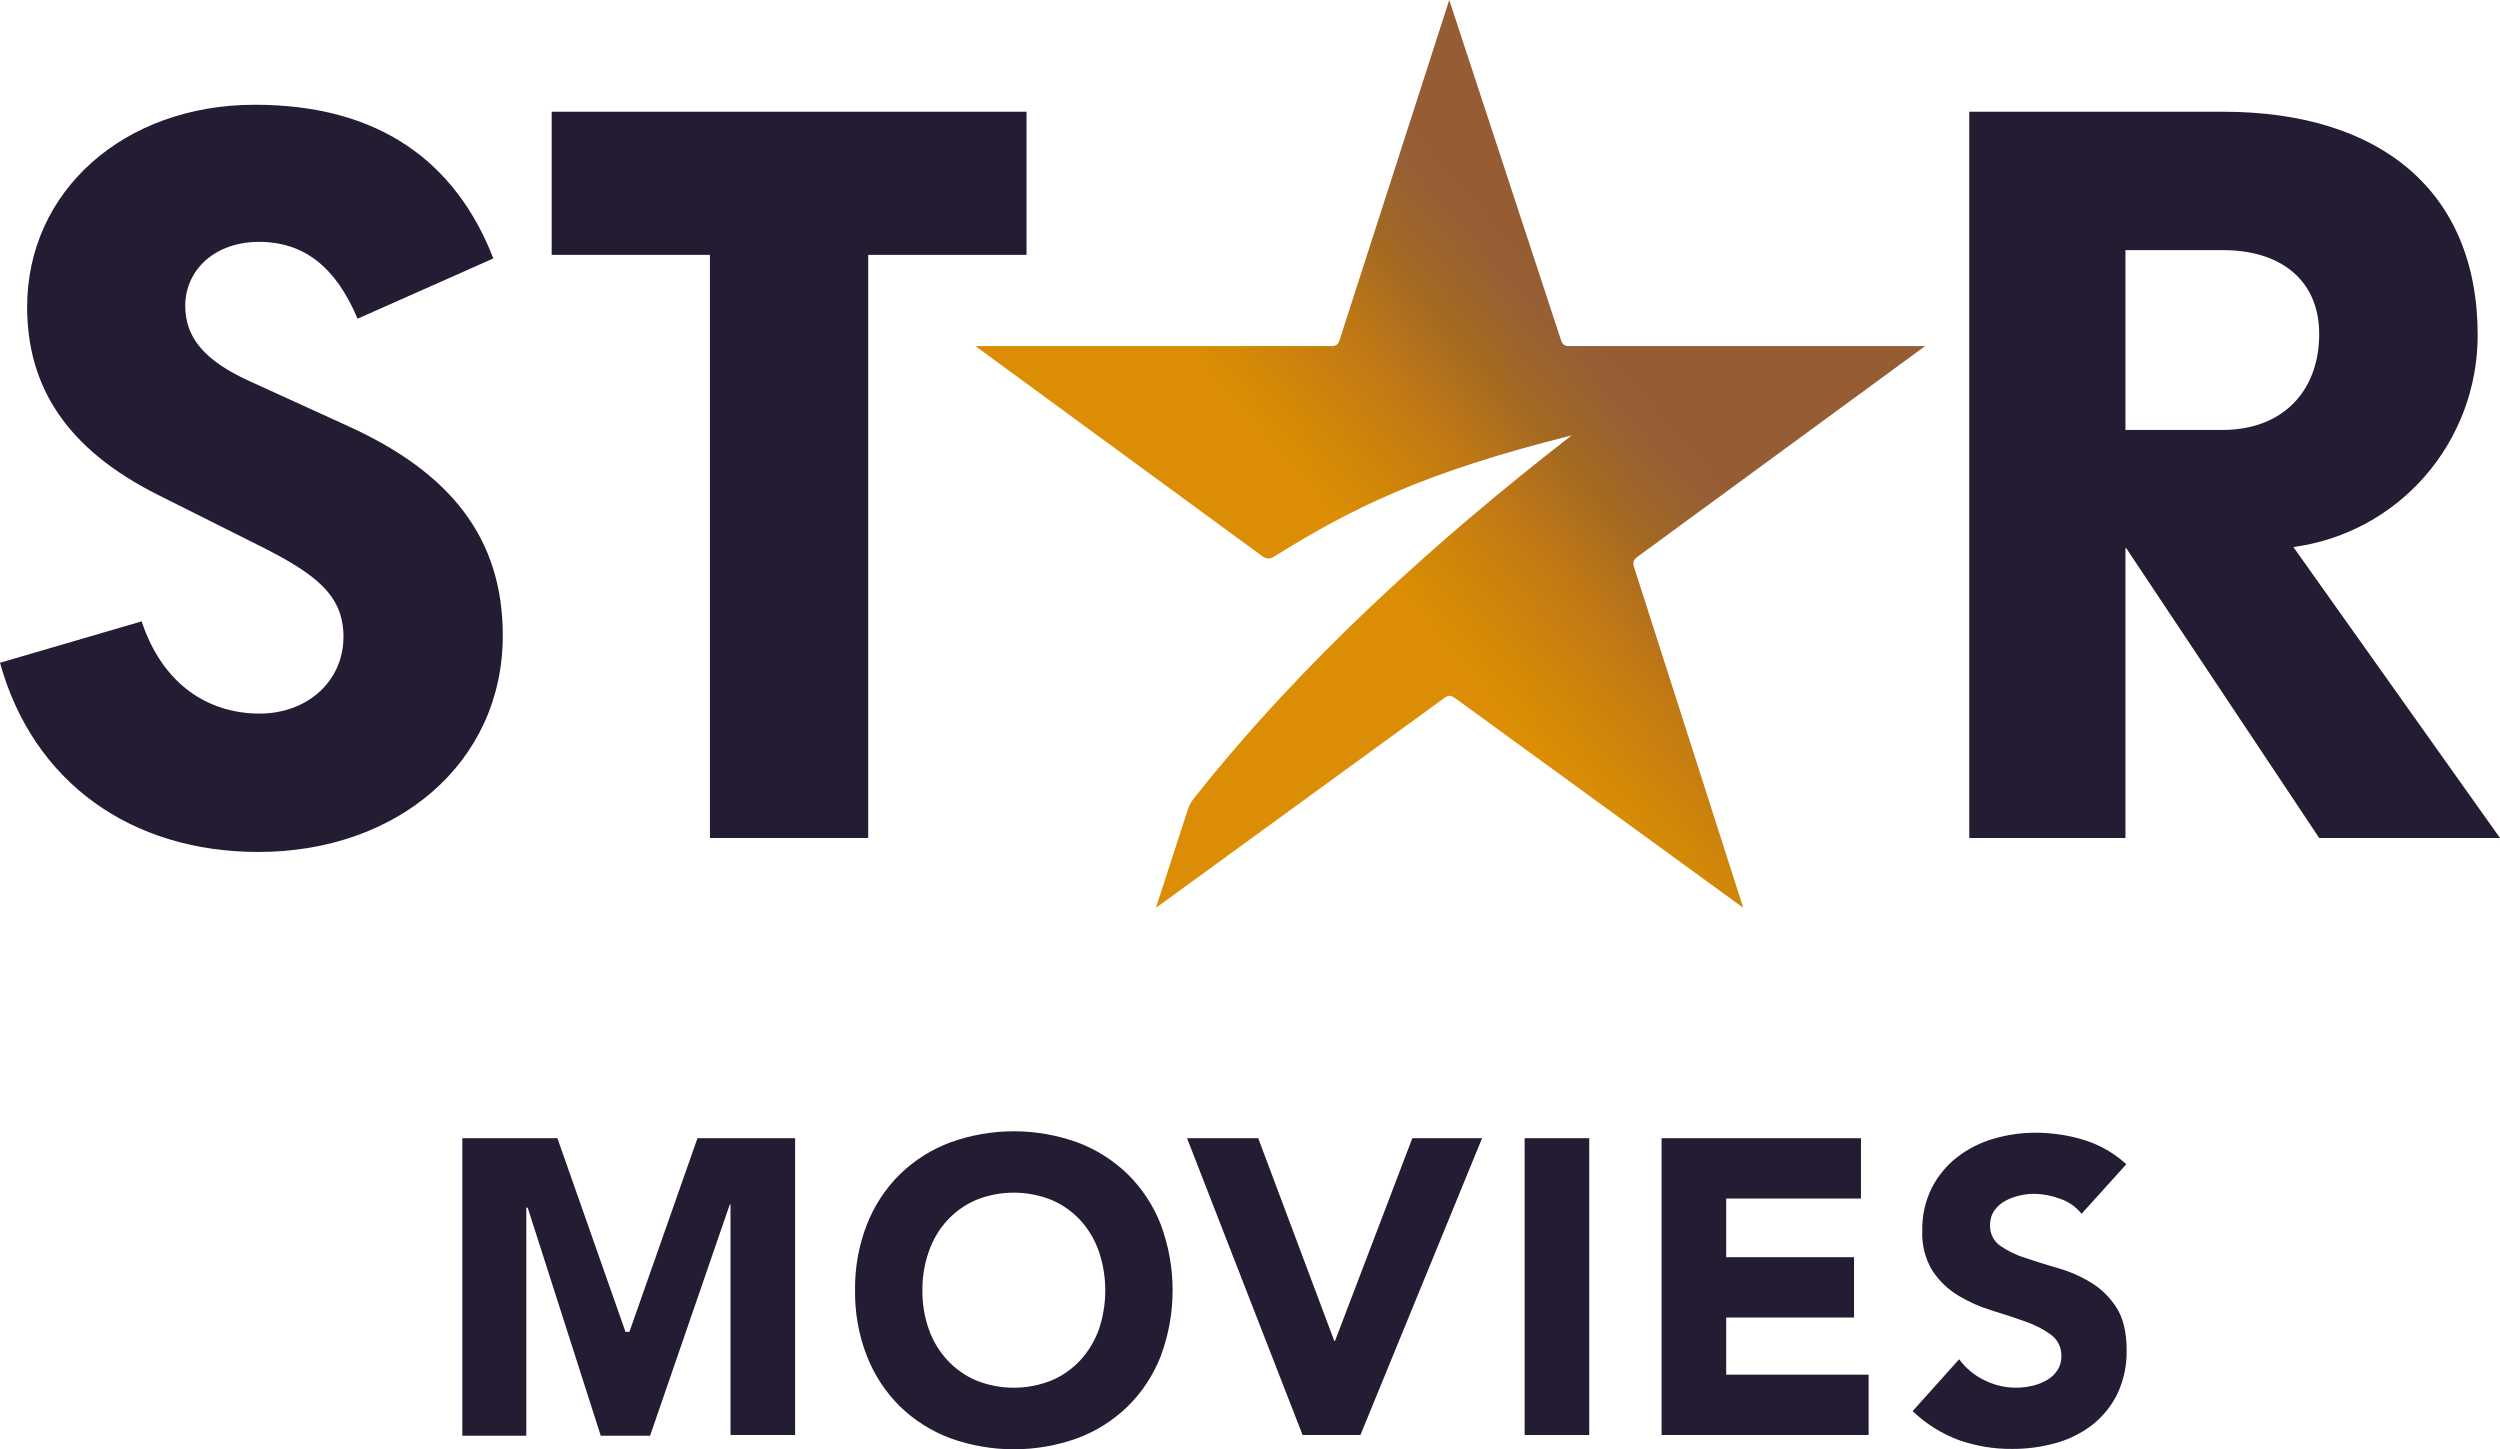
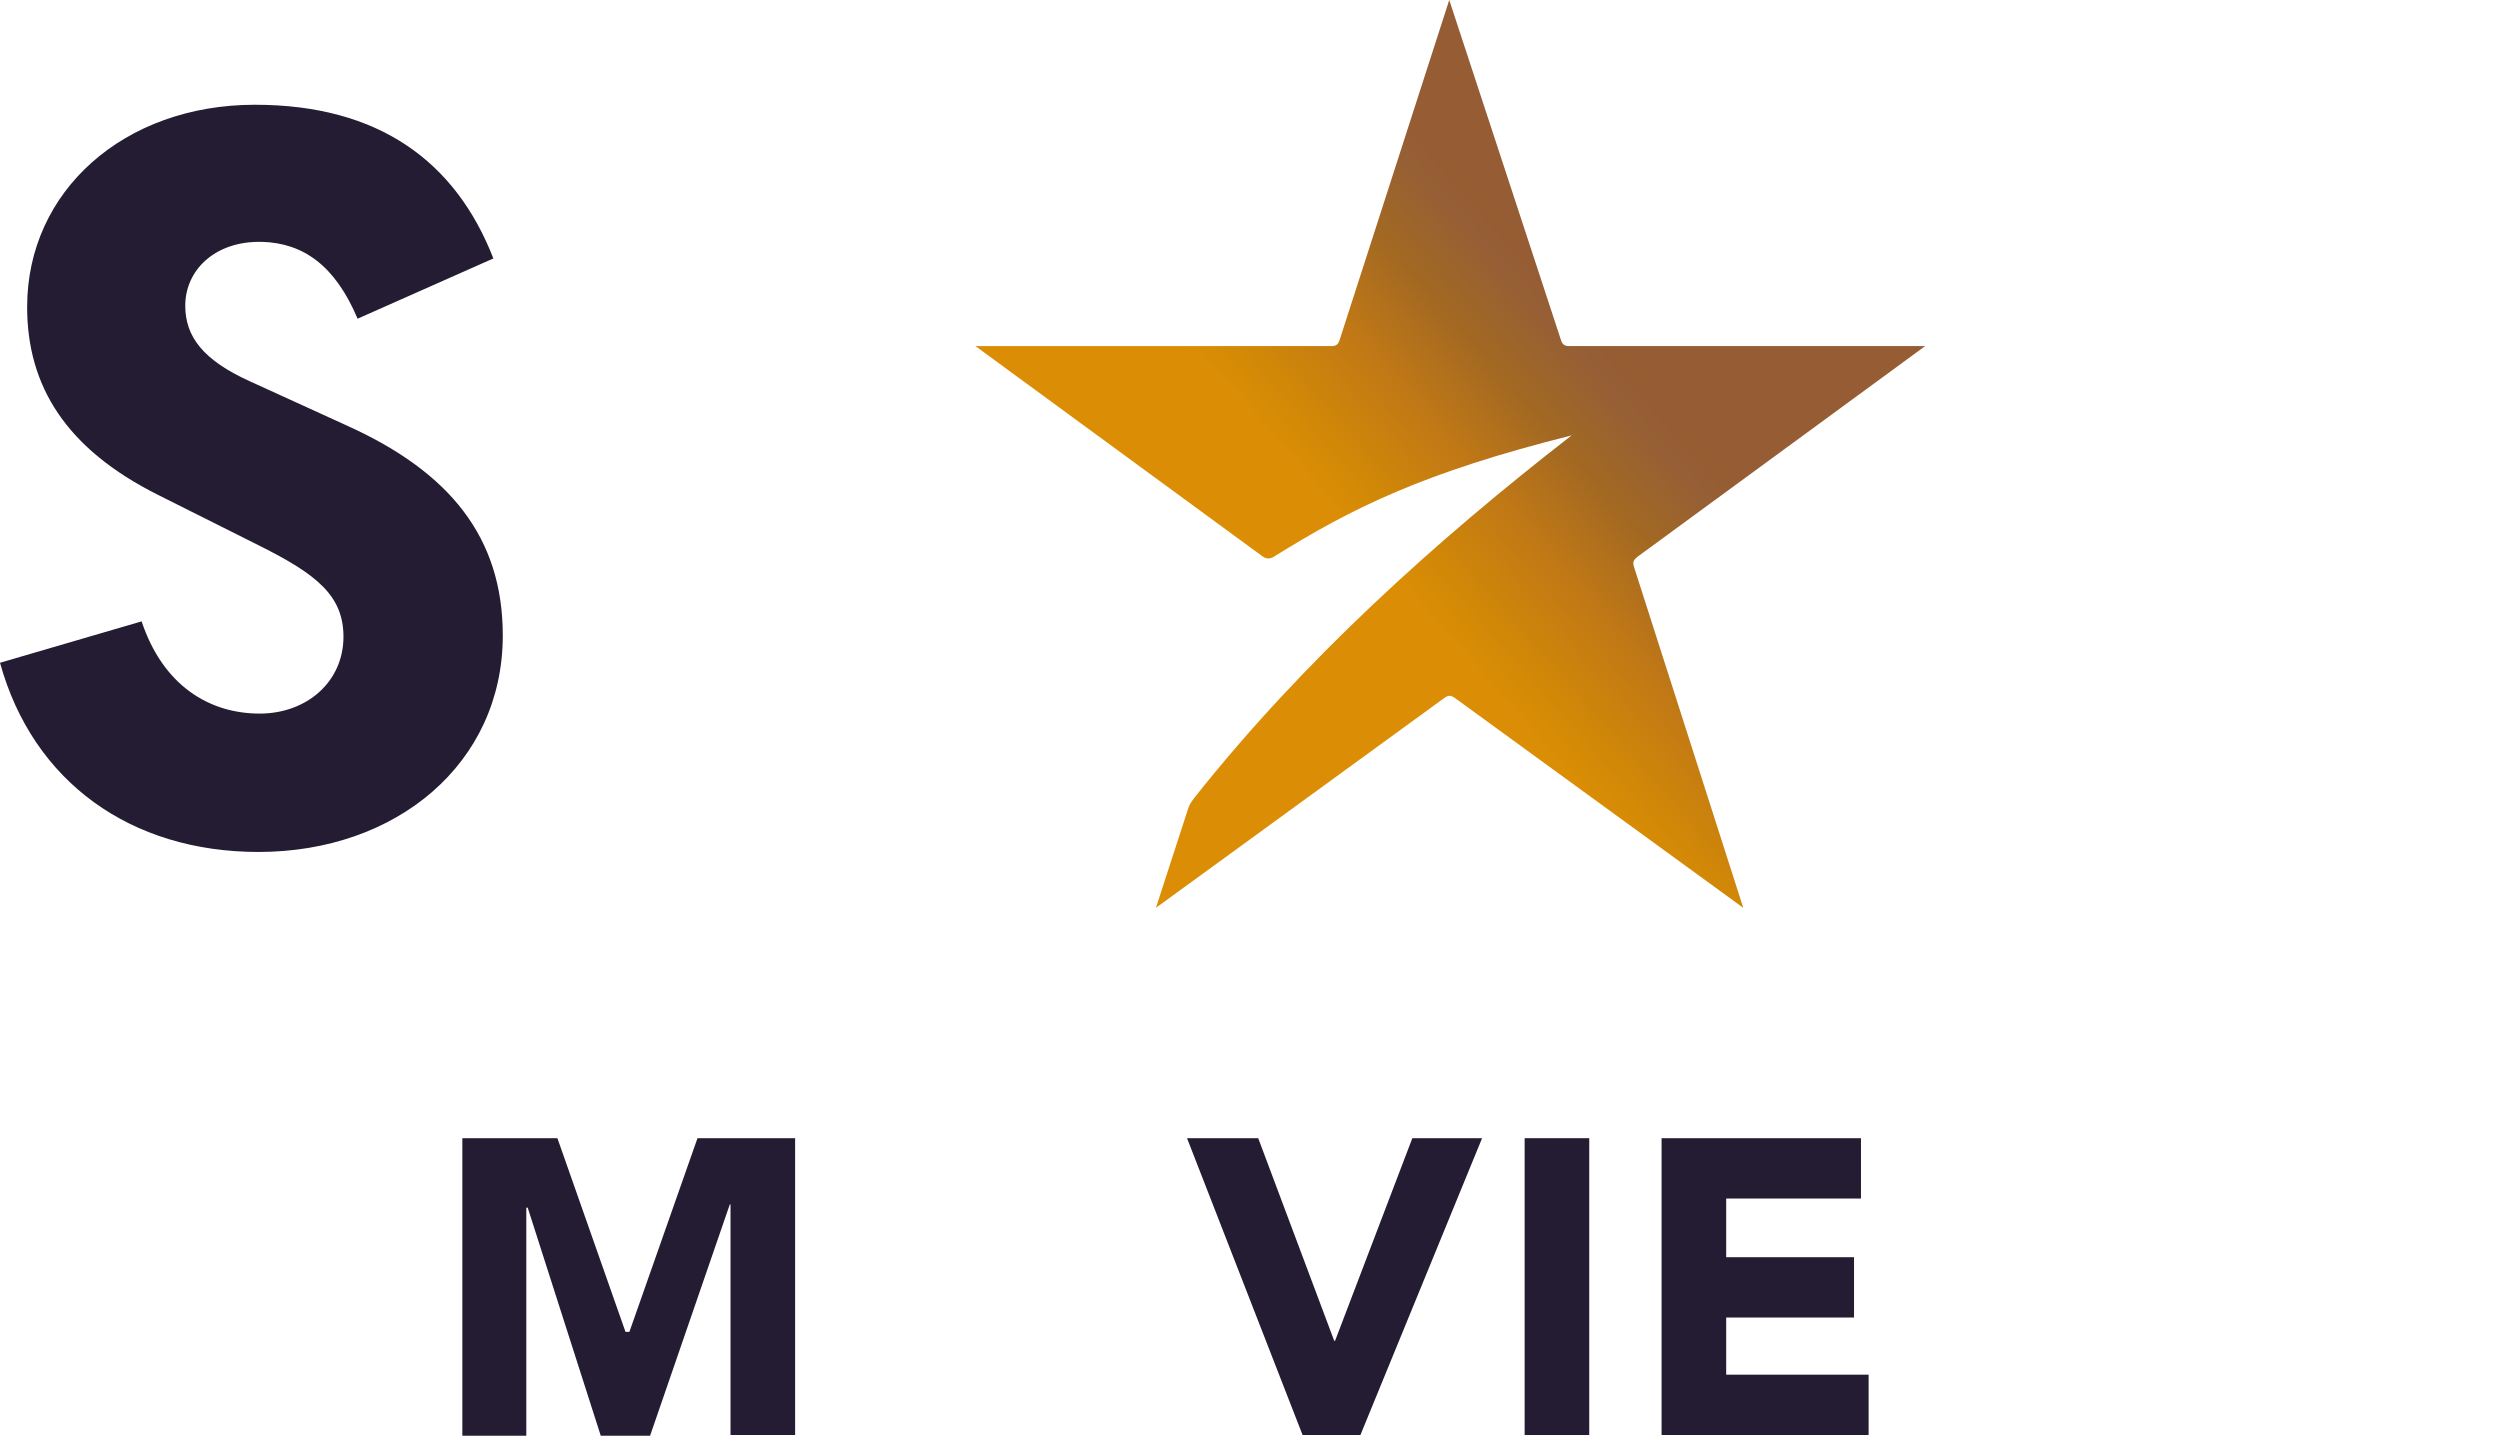
<svg xmlns="http://www.w3.org/2000/svg" width="500" height="289.861" viewBox="0 0 500 289.861" version="1.1">
  <defs>
    <linearGradient id="a" x1="346.475" y1="226.418" x2="501.443" y2="90.762" gradientUnits="userSpaceOnUse" gradientTransform="translate(.95) scale(.651)">
      <stop stop-color="#db8e05" offset=".443" />
      <stop offset=".511" stop-color="#d28807" />
      <stop offset=".647" stop-color="#c07816" />
      <stop offset=".767" stop-color="#a36922" />
      <stop offset=".876" stop-color="#965f35" />
      <stop offset=".931" stop-color="#965c33" />
    </linearGradient>
  </defs>
-   <path d="M425.09 50.026h19.49c11.744 0 19.258 6.149 19.258 16.793 0 11.597-7.514 19.167-19.258 19.167h-19.49Zm33.582 59.379c10.197-1.357 19.559-6.4 26.34-14.191 6.783-7.79 10.523-17.798 10.526-28.16 0-28.858-19.49-44.708-50.958-44.708h-50.725V167.598h31.235V109.406l38.749 58.192H500Z" fill="#241c32" />
-   <path d="M110.335 22.346v28.624h31.654V167.598h31.654V50.971h31.663V22.346Z" fill="#241c32" />
  <path d="M50.016 76.279c-9.438-4.26-12.964-8.988-12.964-15.136 0-7.091 5.903-12.988 15.341-12.772 8.262.234 14.641 4.728 19.126 15.369L98.674 51.688C91.12 32.301 75.771 20.95 50.984 20.95c-26.196 0-45.556 17.265-45.556 40.436 0 15.846 7.778 28.384 26.205 37.605l20.302 10.174c11.331 5.671 16.758 9.932 16.758 18.183 0 8.988-7.32 15.369-16.758 15.369-10.155 0-19.36-5.671-23.612-18.443L0 132.552c6.603 23.881 26.196 37.839 51.692 37.839 27.657 0 48.866-17.742 48.866-43.294 0-19.638-10.622-32.644-30.924-41.865Z" fill="#241c32" />
  <path d="M385.028 69.219h-71.246c-.957 0-1.367-.411-1.641-1.373L289.851 0l-21.88 67.846c-.274.962-.684 1.373-1.641 1.373h-71.246l57.571 42.164c.684.411 1.368.411 2.051 0 15.863-9.889 30.085-16.893 59.622-24.309-27.076 21.013-53.605 44.91-75.485 72.516-.684.962-.958 1.236-1.368 2.609l-6.29 19.365 57.572-41.889c.957-.686 1.367-.686 2.324 0l57.572 41.889-21.88-68.258c-.273-.962 0-1.374.684-1.923Z" fill="url(#a)" />
-   <path d="M171.011 258.066c-.063-4.51.744-8.989 2.373-13.176 1.484-3.79 3.734-7.212 6.601-10.04 2.897-2.807 6.323-4.974 10.066-6.369 8.232-2.969 17.201-2.969 25.433 0 3.744 1.396 7.169 3.563 10.066 6.369 2.869 2.826 5.12 6.249 6.601 10.04 3.166 8.477 3.166 17.857 0 26.334-1.48 3.794-3.731 7.219-6.601 10.049-2.898 2.807-6.323 4.975-10.066 6.369-8.234 2.958-17.2 2.958-25.433 0-3.742-1.395-7.169-3.563-10.066-6.369-2.868-2.831-5.117-6.257-6.601-10.049-1.629-4.182-2.436-8.654-2.373-13.158Zm13.47 0c-.033 2.667.405 5.316 1.291 7.822.812 2.288 2.07 4.38 3.699 6.147 1.625 1.755 3.591 3.138 5.77 4.063 4.84 1.932 10.207 1.932 15.046 0 2.184-.924 4.155-2.307 5.787-4.063 1.623-1.772 2.88-3.862 3.699-6.147 1.71-5.054 1.71-10.554 0-15.608-.807-2.316-2.066-4.438-3.699-6.236-1.634-1.753-3.604-3.136-5.787-4.063-4.84-1.932-10.207-1.932-15.046 0-2.178.926-4.142 2.31-5.77 4.063-1.638 1.793-2.897 3.917-3.699 6.236-.881 2.495-1.318 5.132-1.291 7.786Z" fill="#241c32" />
  <path d="M237.406 227.638h14.236l15.2 40.522h.172l15.453-40.522h13.949l-24.334 59.366h-11.565Z" fill="#241c32" />
-   <path d="M416.316 242.761c-1.123-1.403-2.621-2.449-4.313-3.013-1.652-.624-3.397-.957-5.16-.984-.985.005-1.966.121-2.925.346-.994.223-1.955.58-2.855 1.063-.864.454-1.61 1.11-2.174 1.914-.588.844-.895 1.856-.873 2.889-.042.811.121 1.618.472 2.348.352.729.88 1.354 1.536 1.817 1.56 1.075 3.27 1.906 5.073 2.464 2.031.679 4.223 1.362 6.574 2.047 2.31.657 4.521 1.629 6.574 2.889 2.049 1.255 3.784 2.97 5.073 5.016 1.333 2.098 2.002 4.904 2.008 8.42.068 3.026-.56 6.027-1.833 8.765-1.185 2.422-2.892 4.543-4.994 6.203-2.177 1.68-4.652 2.92-7.291 3.651-2.843.801-5.781 1.2-8.731 1.188-3.648.039-7.275-.561-10.722-1.772-3.432-1.272-6.573-3.242-9.229-5.787l9.307-10.378c1.323 1.807 3.066 3.253 5.073 4.21 2.962 1.48 6.338 1.872 9.552 1.108 1.025-.234 2.01-.619 2.925-1.143.837-.482 1.554-1.152 2.096-1.959.542-.831.819-1.812.794-2.809.03-.831-.14-1.657-.498-2.404-.358-.748-.891-1.396-1.554-1.885-1.574-1.146-3.311-2.043-5.151-2.659-2.06-.736-4.305-1.471-6.697-2.206-2.35-.71-4.605-1.71-6.715-2.978-2.053-1.242-3.811-2.927-5.151-4.936-1.471-2.419-2.187-5.234-2.052-8.073-.064-2.949.583-5.871 1.886-8.508 1.218-2.387 2.934-4.477 5.03-6.124 2.168-1.681 4.625-2.937 7.246-3.704 2.75-.821 5.603-1.236 8.469-1.232 3.289-.006 6.561.481 9.71 1.445 3.139.971 6.029 2.628 8.469 4.856Z" fill="#241c32" />
  <path d="M304.927 227.638h12.922v59.366H304.927Z" fill="#241c32" />
  <path d="M92.467 227.638h19.014l13.617 38.735h.782l13.617-38.735h19.527v59.366h-12.922v-46.13h-.139l-15.948 46.27h-9.866l-14.611-45.612h-.278v45.612H92.467Z" fill="#241c32" />
  <path d="M332.177 227.638h40.017v12.07h-26.956v11.734h25.567v12.07h-25.567v11.423h28.485v12.07h-41.407V227.638Z" fill="#241c32" />
</svg>